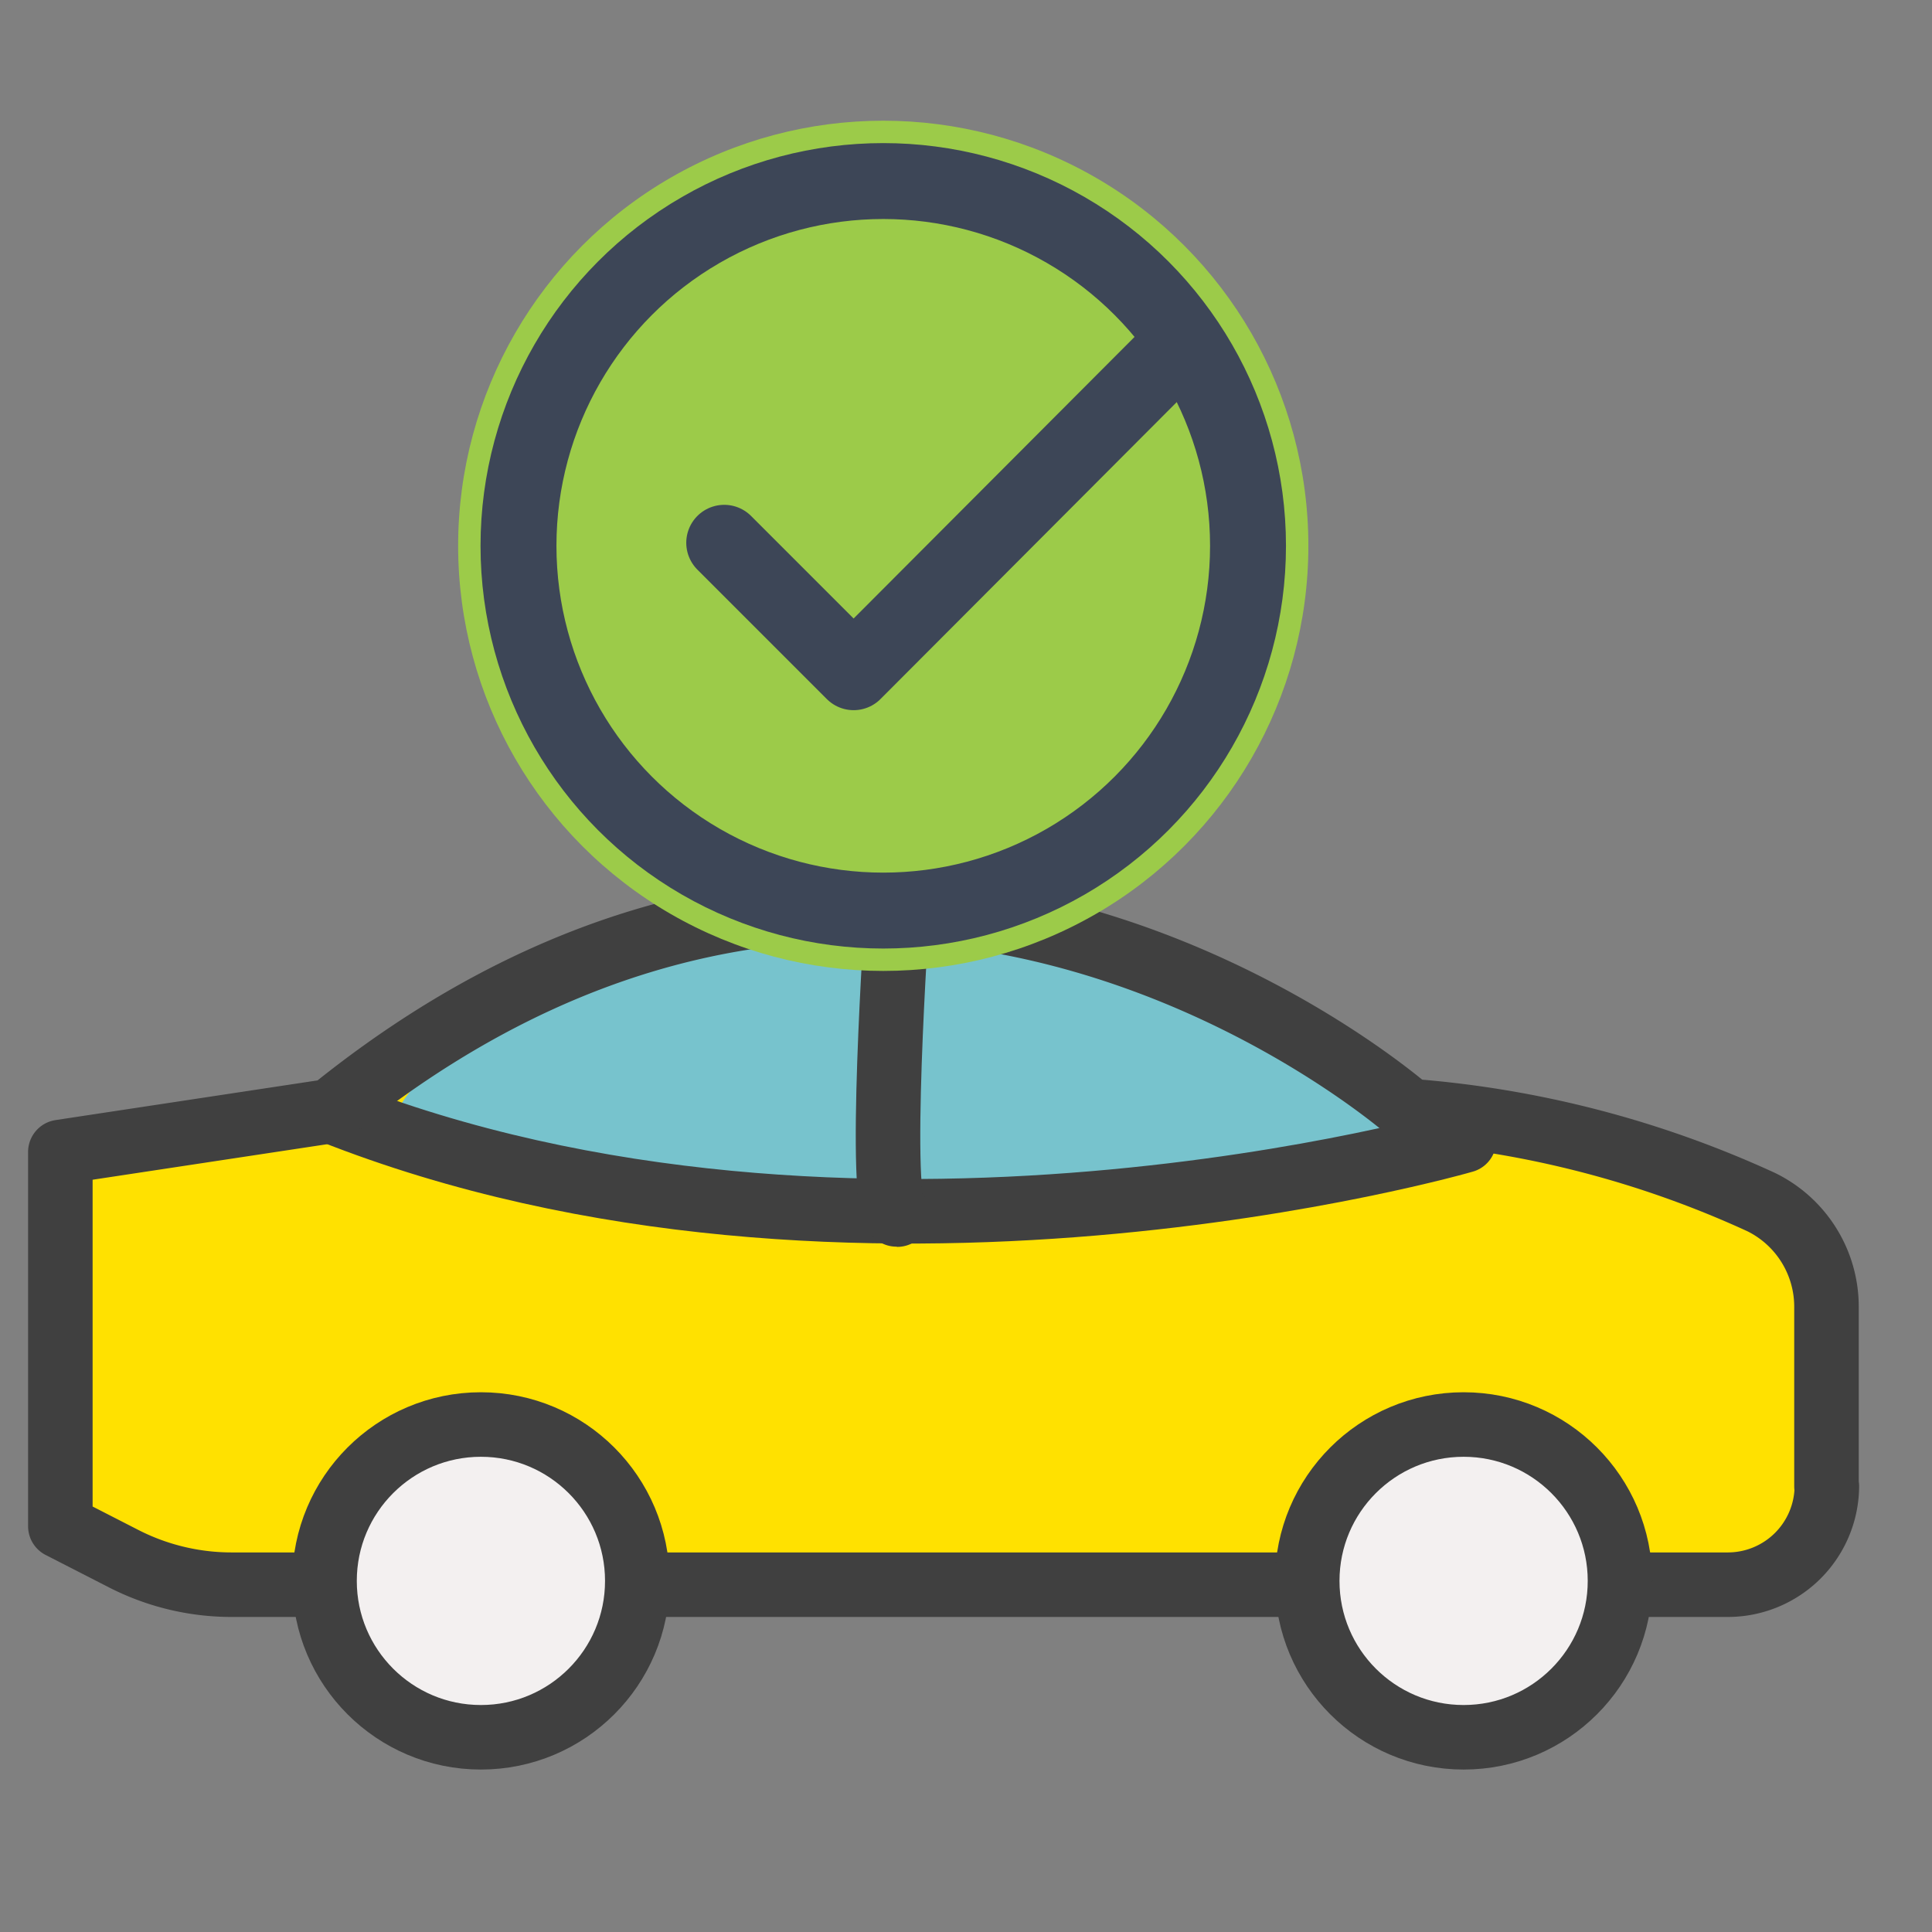
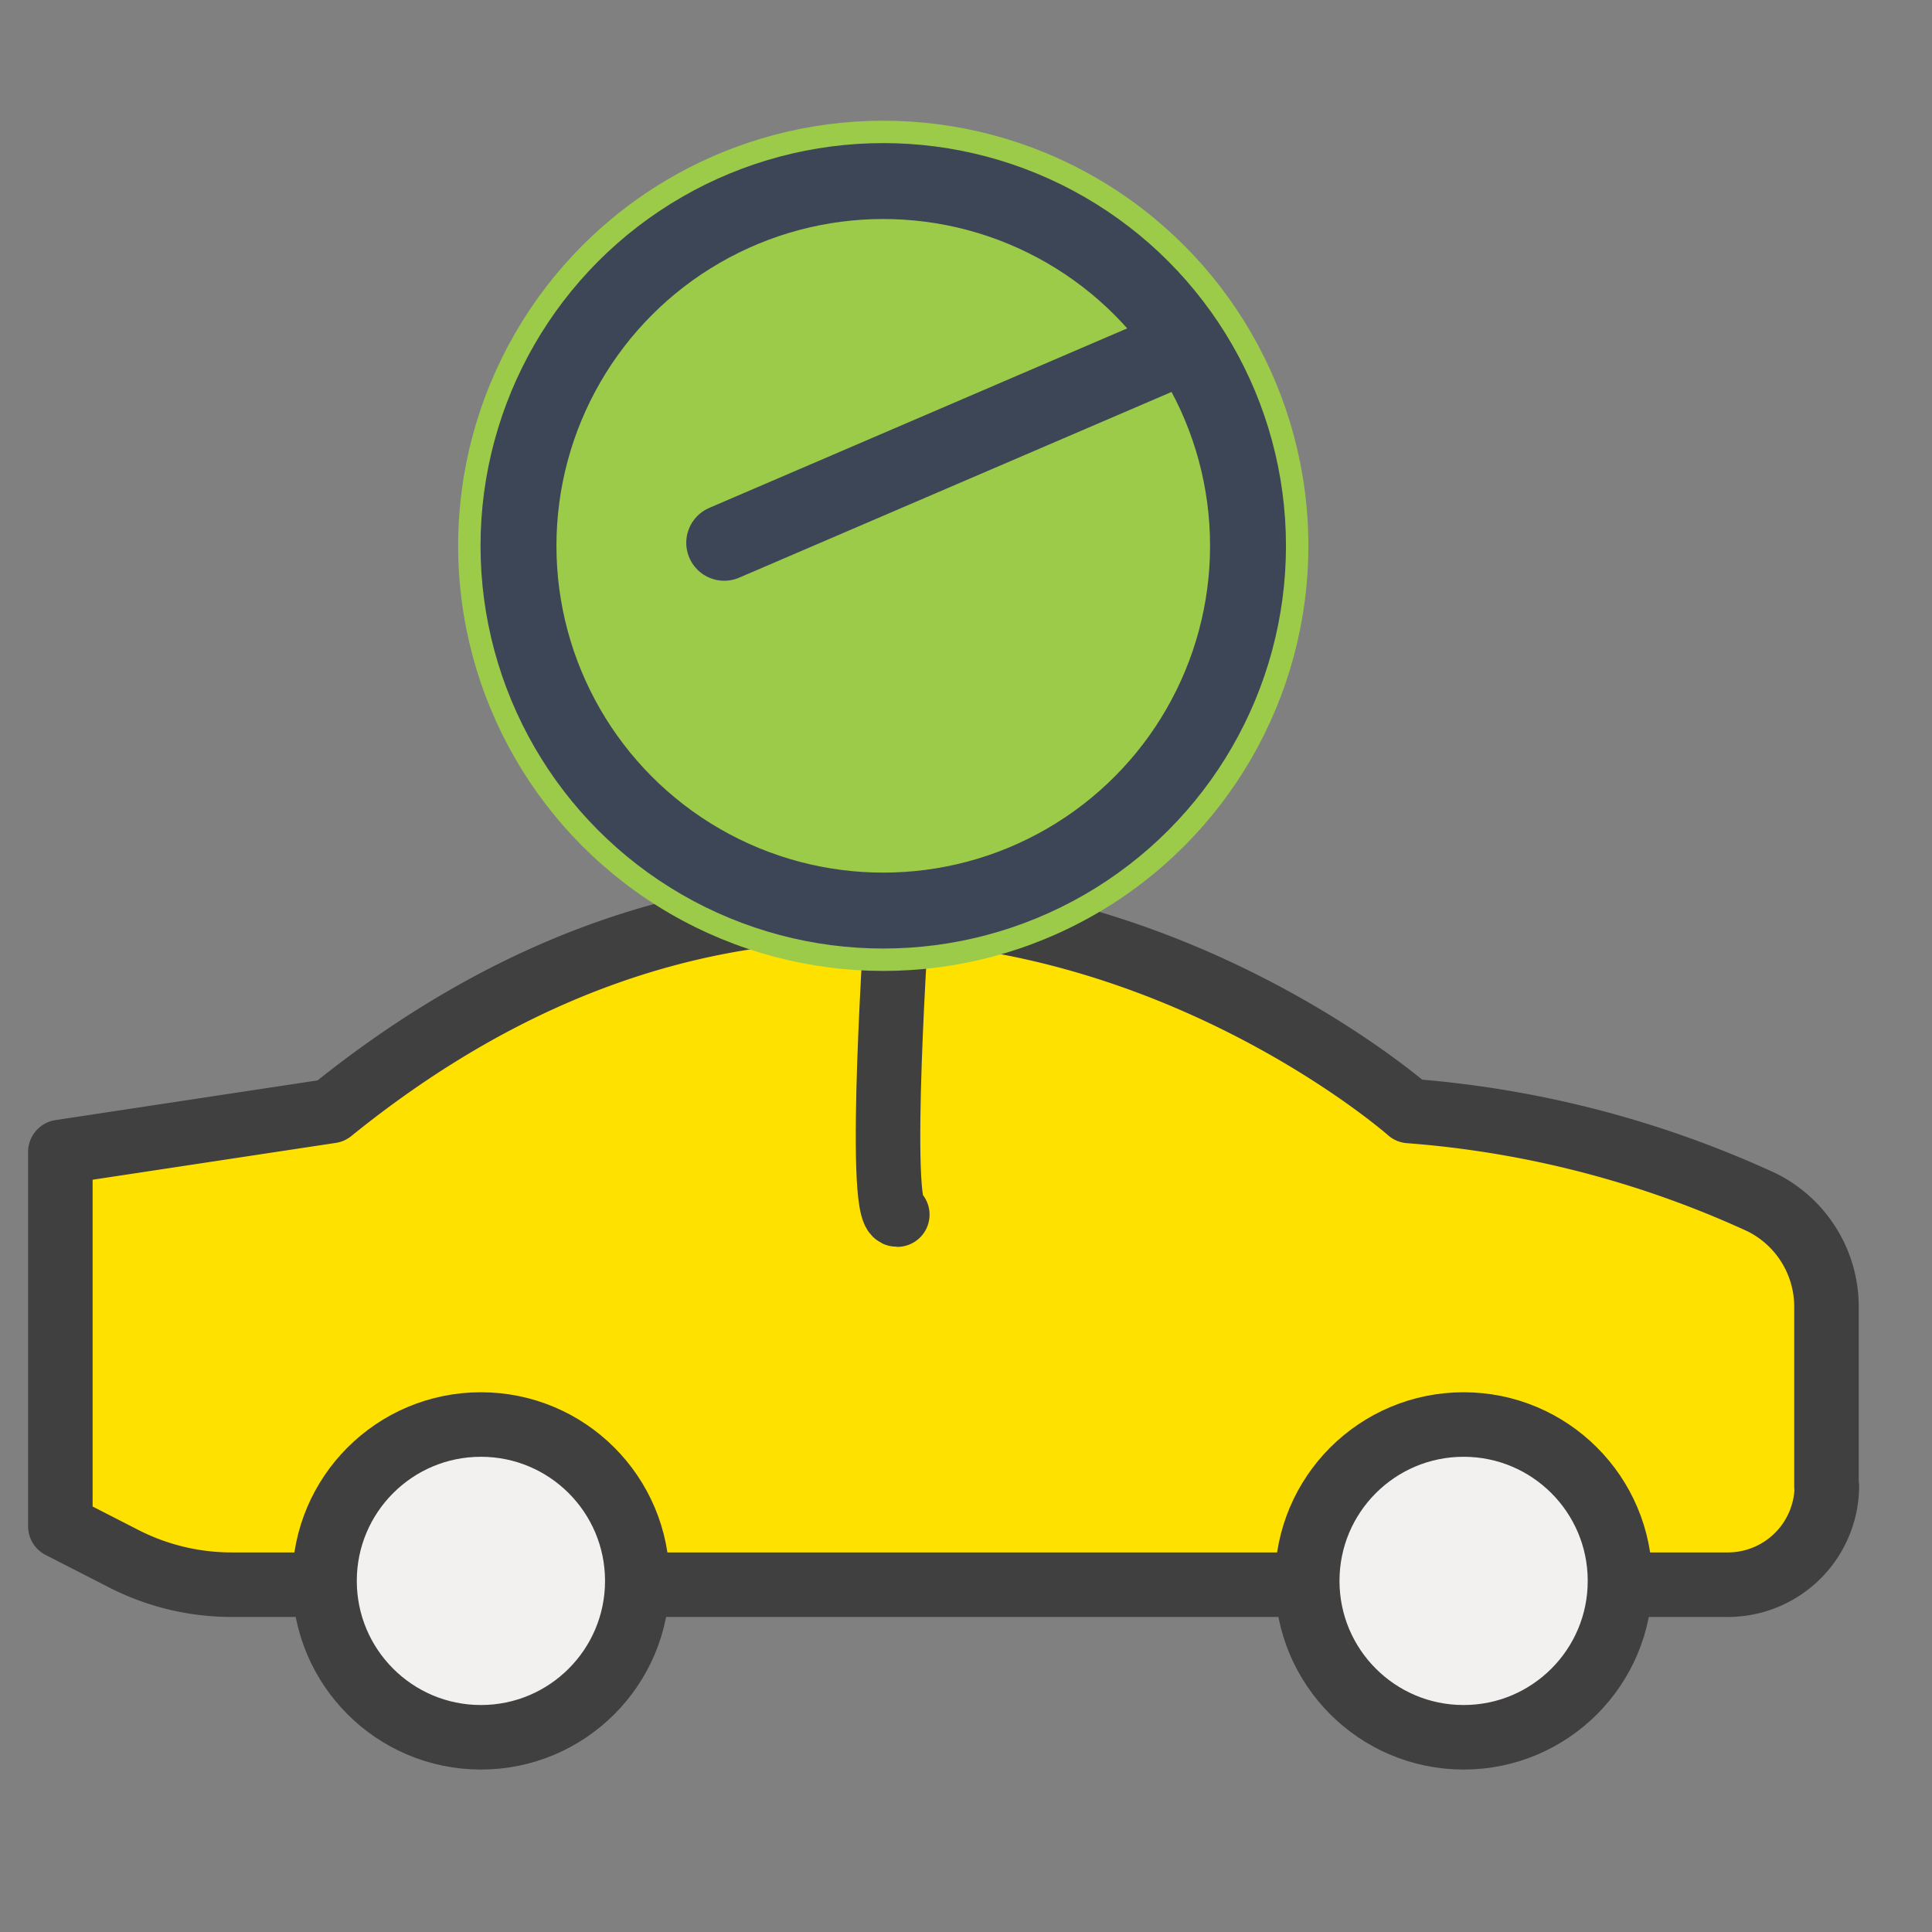
<svg xmlns="http://www.w3.org/2000/svg" viewBox="0 0 50.9 50.9">
  <rect x="0" y="0" width="50.9" height="50.9" fill="#808080" stroke="none" />
  <defs>
    <style>.cls-1{fill:#fff;fill-opacity:0;}.cls-2,.cls-5{fill:#ffe100;}.cls-3{fill:#77c3cd;}.cls-4,.cls-8,.cls-9{fill:none;}.cls-4,.cls-5,.cls-6{stroke:#404040;stroke-width:1.7px;}.cls-4,.cls-5,.cls-6,.cls-9{stroke-linecap:round;stroke-linejoin:round;}.cls-6{fill:#f3f0f0;}.cls-7{fill:#9ccb49;}.cls-8,.cls-9{stroke:#3d4657;stroke-width:2px;}</style>
  </defs>
  <g id="Capa_2" data-name="Capa 2">
    <g id="Capa_1-2" data-name="Capa 1">
      <g id="Icon_soat_32px-2" data-name="Icon soat 32px-2">
        <rect id="Rectángulo_8331-8" data-name="Rectángulo 8331-8" class="cls-1" width="50.9" height="50.9" />
        <g id="Grupo_31362" data-name="Grupo 31362">
          <g id="Grupo_30264-2" data-name="Grupo 30264-2">
            <g id="Grupo_30262-2" data-name="Grupo 30262-2">
              <path id="Trazado_64837-2" data-name="Trazado 64837-2" class="cls-2" d="M48.12,39.16V34.45a3.07,3.07,0,0,0-1.72-2.78,27.08,27.08,0,0,0-9.27-2.4s-13.58-12-28.41,0L1.59,30.35v9.86l1.64.84a6.24,6.24,0,0,0,2.87.7H45.53a2.61,2.61,0,0,0,2.6-2.59Z" />
            </g>
            <g id="Grupo_30263-2" data-name="Grupo 30263-2">
-               <path id="Trazado_64838-2" data-name="Trazado 64838-2" class="cls-3" d="M10.25,29.92s23.48,3.49,26,.84-10-7-13.49-6.63S10.73,26.77,10.25,29.92Z" />
-               <path id="Trazado_64839-2" data-name="Trazado 64839-2" class="cls-4" d="M38.57,30.05s-16.09,4.67-29.85-.78" />
              <path id="Trazado_64840-2" data-name="Trazado 64840-2" class="cls-5" d="M23.64,24s-.55,8,0,8" />
              <path id="Trazado_64841-2" data-name="Trazado 64841-2" class="cls-4" d="M48.12,39.16V34.45a3.07,3.07,0,0,0-1.72-2.78,27.08,27.08,0,0,0-9.27-2.4s-13.58-12-28.41,0L1.59,30.35v9.86l1.64.84a6.24,6.24,0,0,0,2.87.7H45.53a2.61,2.61,0,0,0,2.6-2.59Z" />
              <circle id="Elipse_1290-2" data-name="Elipse 1290-2" class="cls-6" cx="38.56" cy="41.65" r="4.12" />
              <circle id="Elipse_1291-2" data-name="Elipse 1291-2" class="cls-6" cx="12.67" cy="41.65" r="4.12" />
            </g>
          </g>
          <g id="Grupo_31361" data-name="Grupo 31361">
            <g id="Elipse_953-2" data-name="Elipse 953-2">
              <circle class="cls-7" cx="23.27" cy="14.38" r="11.2" />
              <circle class="cls-8" cx="23.27" cy="14.38" r="9.61" />
            </g>
-             <path id="Trazado_36765-2" data-name="Trazado 36765-2" class="cls-9" d="M19.08,14.3l3.41,3.41L31,9.18" />
+             <path id="Trazado_36765-2" data-name="Trazado 36765-2" class="cls-9" d="M19.08,14.3L31,9.18" />
          </g>
        </g>
      </g>
    </g>
  </g>
</svg>